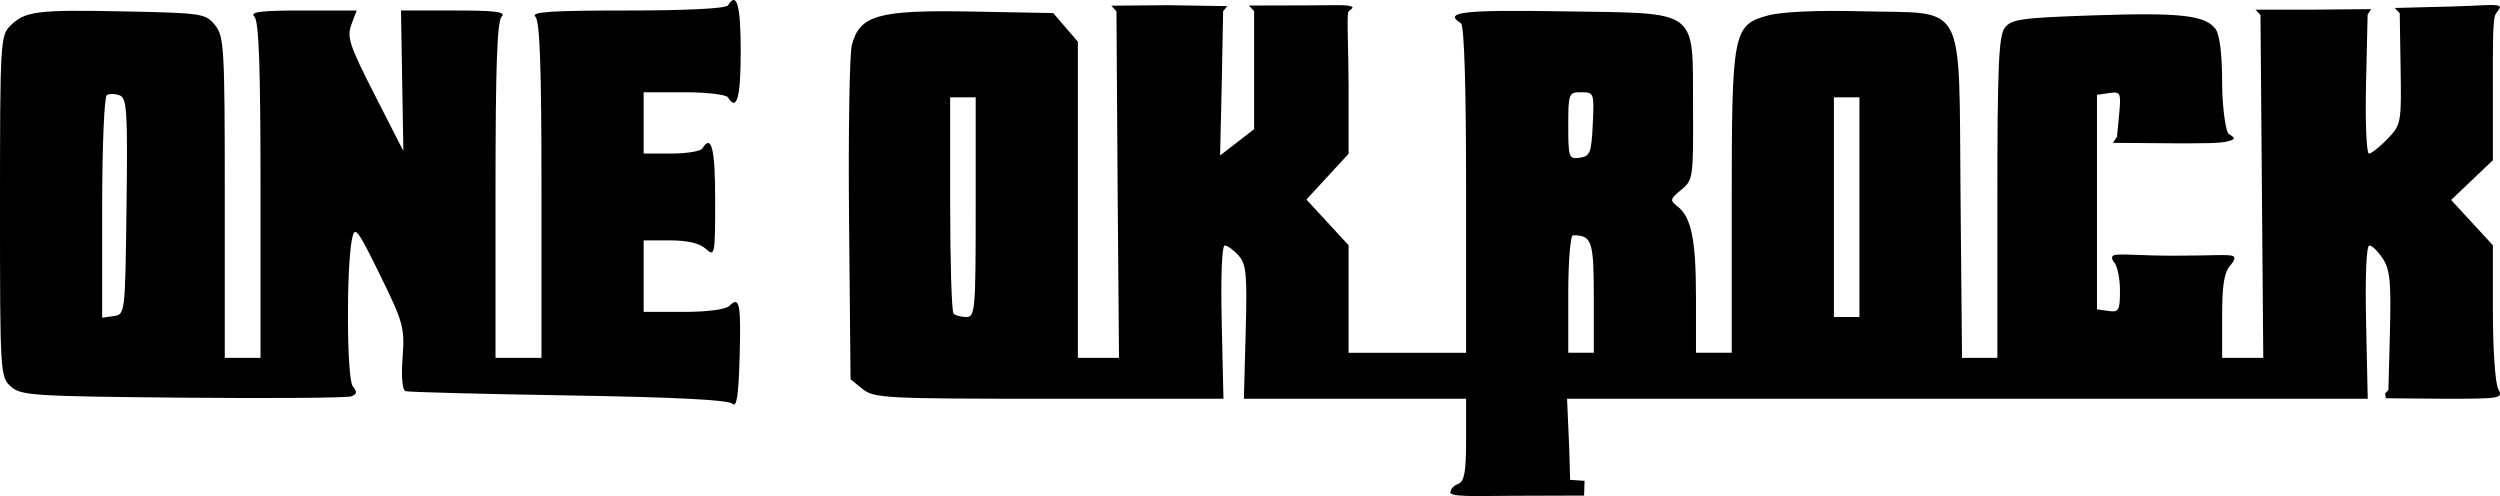
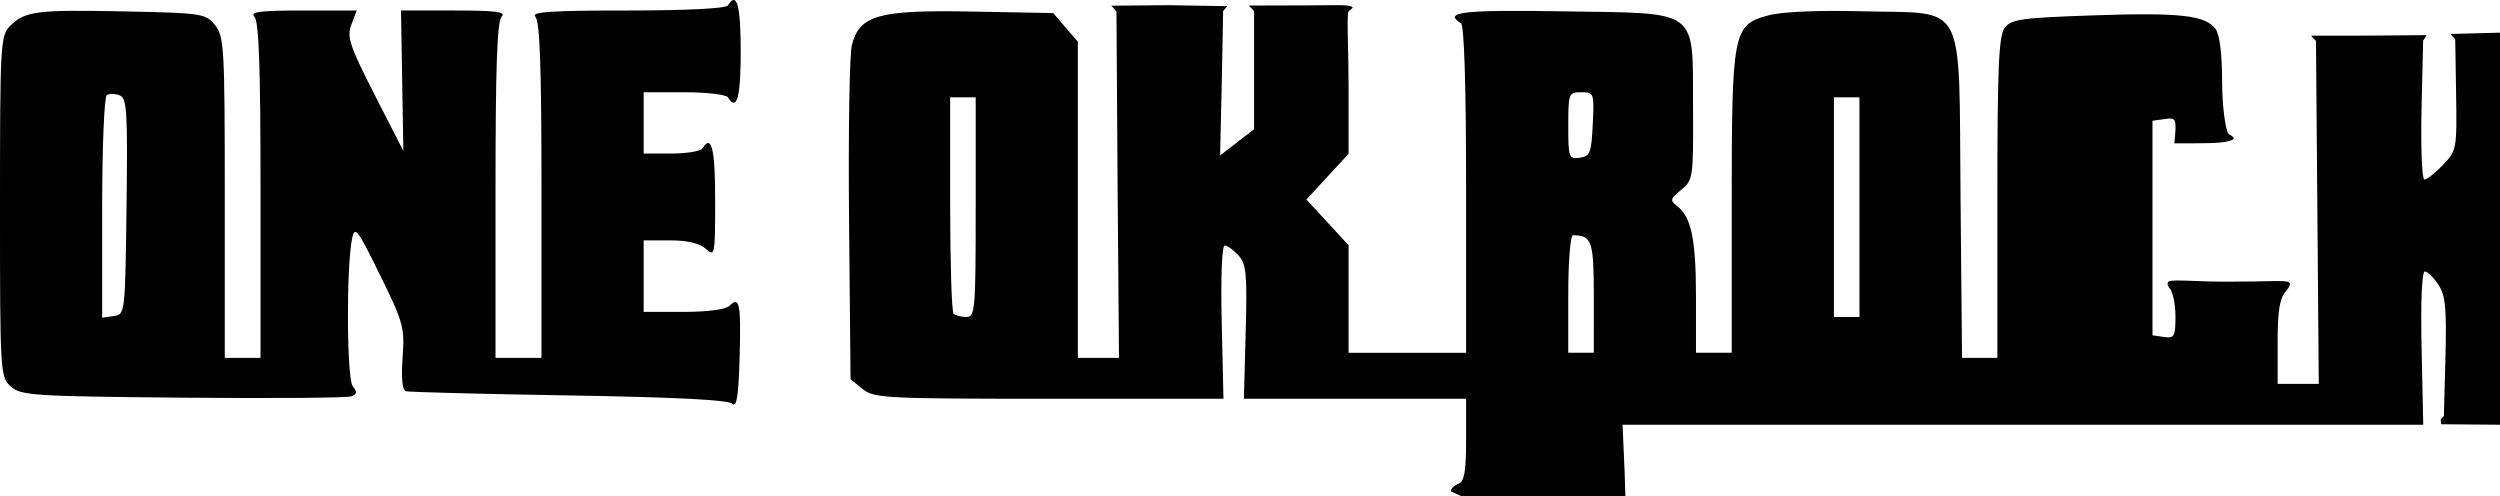
<svg xmlns="http://www.w3.org/2000/svg" xmlns:ns1="http://sodipodi.sourceforge.net/DTD/sodipodi-0.dtd" xmlns:ns2="http://www.inkscape.org/namespaces/inkscape" version="1.1" id="svg869" width="489.394" height="97.107" viewBox="0 0 489.394 97.107" ns1:docname="ONE_OK_ROCK_logo.svg" ns2:version="0.92.4 5da689c313, 2019-01-14">
  <defs id="defs873" />
  <ns1:namedview pagecolor="#ffffff" bordercolor="#666666" borderopacity="1" objecttolerance="10" gridtolerance="10" guidetolerance="10" ns2:pageopacity="0" ns2:pageshadow="2" ns2:window-width="1920" ns2:window-height="1016" id="namedview871" showgrid="false" ns2:zoom="1.3227092" ns2:cx="355.94283" ns2:cy="129.2097" ns2:window-x="0" ns2:window-y="27" ns2:window-maximized="1" ns2:current-layer="svg869" fit-margin-top="0" fit-margin-left="0" fit-margin-right="0" fit-margin-bottom="0" />
-   <path style="fill:#000000" d="m 284,96.164 c 0,-0.491 0.675,-1.152 1.5,-1.469 1.161,-0.446 1.5,-2.39 1.5,-8.607 v -8.031 l -21.75,4.09e-4 -21.75,4.09e-4 0.352,-13.059 c 0.306,-11.367 0.124,-13.311 -1.405,-15 -0.966,-1.068 -2.178,-1.941 -2.694,-1.941 -0.556,0 -0.798,6.099 -0.595,15.001 L 239.5,78.058 205.361,78.058 c -32.115,-7.7e-4 -34.279,-0.114 -36.5,-1.911 L 166.5,74.236 166.209,43.193 c -0.16,-17.073 0.085,-32.526 0.544,-34.339 1.496,-5.907 5.169,-6.934 23.585,-6.591 l 15.838,0.295 2.412,2.806 L 211,8.168 V 39.113 70.057 h 4.026 4.026 l -0.276,-34 -0.222,-33.836 -0.999,-1.109 11.209,-0.096 11.492,0.188 -0.82,0.972 -0.265,14.069 -0.329,14.19 3.329,-2.573 L 245.5,25.289 V 13.172 2.162 l -1.036,-1.075 10.893,-0.032 c 6.101,7.1e-4 8.706,-0.226 9.375,0.33 0.272,0.225 -0.634,0.573 -0.787,0.97 -0.334,0.87 0.054,7.689 0.054,14.806 v 12.941 l -4.127,4.478 -4.127,4.478 4.127,4.478 4.127,4.478 v 10.522 10.522 h 11.5 11.5 V 37.115 c 0,-20.215 -0.367,-32.168 -1,-32.559 -3.565,-2.203 0.287,-2.654 19.974,-2.337 27.002,0.434 25.348,-0.792 25.452,18.872 0.072,13.744 0.009,14.18 -2.325,16.077 -2.151,1.748 -2.233,2.076 -0.795,3.169 2.78,2.113 3.694,6.515 3.694,17.784 v 10.935 h 3.5 3.5 V 40.024 c 0,-33.935 0.235,-35.146 7.171,-37.014 2.692,-0.725 9.693,-1.025 18.561,-0.796 20.45,0.529 18.697,-2.816 19.059,36.368 l 0.29,31.474 h 3.46 3.46 v -31.309 c 0,-25.432 0.266,-31.673 1.417,-33.25 1.267,-1.736 3.092,-1.999 17.25,-2.486 17.104,-0.588 22.071,-0.035 24.056,2.681 0.805,1.101 1.277,4.977 1.277,10.496 0,4.812 0.734,9.689 1.284,10.029 1.381,0.854 1.321,1.034 -0.114,1.436 -1.577,0.442 -5.122,0.402 -10.522,0.402 l -12.015,-0.095 0.784,-1.182 0.366,-3.81 c 0.471,-4.9 0.401,-5.075 -1.897,-4.75 l -2.386,0.337 v 21 21 l 2.25,0.32 c 2.039,0.29 2.25,-0.091 2.25,-4.05 0,-2.403 -0.54,-4.91 -1.2,-5.57 -0.319,-0.319 -0.604,-1.127 0.054,-1.306 1.269,-0.345 5.019,0.106 11.601,0.106 7.887,0 11.012,-0.351 11.762,0.123 0.428,0.271 0.018,1.065 -0.562,1.706 -1.256,1.388 -1.655,3.8 -1.655,10 v 8.171 h 4.026 4.026 l -0.276,-34 -0.269,-33.125 -0.976,-1.042 11.402,-9.6e-4 11.235,-0.101 -0.687,1.079 -0.307,13.19 c -0.18,7.74 0.072,14.001 0.563,14.001 0.489,0 2.123,-1.289 3.632,-2.864 2.69,-2.808 2.74,-3.086 2.56,-14.25 l -0.166,-10.346 -0.962,-1.04 11.126,-0.286 c 5.734,-0.147 8.325,-0.494 9.21,-0.132 0.637,0.261 -0.223,0.923 -0.65,1.722 -0.586,1.096 -0.487,7.93 -0.487,15.285 v 13.221 l -4.088,3.888 -4.088,3.888 4.088,4.434 4.088,4.434 v 13.088 c 0,7.198 0.466,13.959 1.035,15.022 0.995,1.859 0.597,1.934 -10.25,1.936 l -11.758,-0.093 -0.117,-0.957 0.634,-0.649 0.285,-10.715 c 0.275,-10.366 0.05,-12.842 -1.365,-15.001 -0.932,-1.423 -2.125,-2.586 -2.652,-2.586 -0.581,0 -0.831,5.892 -0.635,15.001 l 0.322,15.001 -78.369,-0.001 -78.369,-0.001 0.415,9.5 0.186,6.378 2.823,0.187 -0.089,2.888 -14.301,0.047 c -6.488,0.021 -12.799,0.333 -11.796,-0.893 z m 28,-38 c 0,-11.012 -0.369,-12.107 -4.082,-12.107 -0.505,0 -0.918,5.175 -0.918,11.5 v 11.5 h 2.5 2.5 z M 191,40.557 v -21.5 h -2.5 -2.5 v 20.833 c 0,11.458 0.3,21.133 0.667,21.5 0.367,0.367 1.492,0.667 2.5,0.667 1.721,0 1.833,-1.318 1.833,-21.5 z m 173,0 v -21.5 h -2.5 -2.5 v 21.5 21.5 h 2.5 2.5 z m -52.202,-16.25 c 0.291,-6.109 0.24,-6.25 -2.25,-6.25 -2.472,0 -2.548,0.196 -2.548,6.57 0,6.241 0.113,6.554 2.25,6.25 2.021,-0.287 2.28,-0.956 2.548,-6.57 z m -168.418,54.734 c -0.758,-0.761 -11.104,-1.288 -32,-1.631 -16.984,-0.279 -31.362,-0.652 -31.951,-0.83 -0.678,-0.204 -0.905,-2.622 -0.618,-6.582 0.426,-5.891 0.165,-6.845 -4.429,-16.196 -4.43,-9.016 -4.935,-9.673 -5.461,-7.091 -1.158,5.689 -1.048,27.488 0.146,28.926 0.895,1.078 0.831,1.522 -0.282,1.949 C 67.992,77.89 53.138,78.008 35.775,77.848 6.366,77.577 4.063,77.427 2.104,75.652 0.046,73.788 0,73.023 0,40.402 0,8.533 0.087,6.969 1.975,5.082 c 2.914,-2.914 5.19,-3.202 22.473,-2.848 15.142,0.31 15.806,0.411 17.643,2.683 C 43.879,7.129 44,9.266 44,38.668 v 31.389 h 3.5 3.5 v -32.8 C 51,13.079 50.685,4.141 49.8,3.257 c -0.933,-0.933 1.158,-1.2 9.413,-1.2 h 10.613 l -1.042,2.761 c -0.917,2.429 -0.369,4.079 4.567,13.75 L 78.961,29.557 78.73,15.805 78.5,2.053 l 10.45,0.002 c 8.128,10e-4 10.183,0.268 9.25,1.202 -0.885,0.885 -1.2,9.822 -1.2,34 v 32.8 H 101.5 106 v -32.8 c 0,-24.178 -0.315,-33.115 -1.2,-34 -0.933,-0.933 3.054,-1.2 17.941,-1.2 11.682,0 19.382,-0.39 19.759,-1 1.739,-2.814 2.5,-0.075 2.5,9 0,9.075 -0.761,11.814 -2.5,9 -0.34,-0.55 -4.191,-1 -8.559,-1 H 126 v 6 6 h 5.441 c 2.993,0 5.719,-0.45 6.059,-1 1.784,-2.887 2.5,0.02 2.5,10.155 0,10.743 -0.068,11.094 -1.829,9.5 -1.205,-1.091 -3.591,-1.655 -7,-1.655 H 126 v 7 7 h 7.8 c 4.672,0 8.274,-0.475 8.983,-1.183 1.996,-1.996 2.3,-0.459 2.003,10.107 -0.212,7.521 -0.579,9.89 -1.407,9.06 z M 24.77,40.421 C 25.008,21.758 24.851,19.214 23.429,18.668 22.544,18.328 21.41,18.303 20.91,18.613 20.409,18.922 20,28.846 20,40.685 v 21.511 l 2.25,-0.32 c 2.242,-0.318 2.251,-0.391 2.52,-21.455 z" id="path881" ns2:connector-curvature="0" ns1:nodetypes="ccscccscsccsccscscccccccccccccccccccccscscccccccccscscccscccscsscccscscsssscccscccsscsssssccccccccccsssccsscscccccscscccsssscccccccsccssscccsscccscssccccccccccsssccscsssssssssssscccssscsscccccscccssscssscccscscscccscscccccscscc" />
+   <path style="fill:#000000" d="m 284,96.164 c 0,-0.491 0.675,-1.152 1.5,-1.469 1.161,-0.446 1.5,-2.39 1.5,-8.607 v -8.031 l -21.75,4.09e-4 -21.75,4.09e-4 0.352,-13.059 c 0.306,-11.367 0.124,-13.311 -1.405,-15 -0.966,-1.068 -2.178,-1.941 -2.694,-1.941 -0.556,0 -0.798,6.099 -0.595,15.001 L 239.5,78.058 205.361,78.058 c -32.115,-7.7e-4 -34.279,-0.114 -36.5,-1.911 L 166.5,74.236 166.209,43.193 c -0.16,-17.073 0.085,-32.526 0.544,-34.339 1.496,-5.907 5.169,-6.934 23.585,-6.591 l 15.838,0.295 2.412,2.806 L 211,8.168 V 39.113 70.057 h 4.026 4.026 l -0.276,-34 -0.222,-33.836 -0.999,-1.109 11.209,-0.096 11.492,0.188 -0.82,0.972 -0.265,14.069 -0.329,14.19 3.329,-2.573 L 245.5,25.289 V 13.172 2.162 l -1.036,-1.075 10.893,-0.032 c 6.101,7.1e-4 8.706,-0.226 9.375,0.33 0.272,0.225 -0.634,0.573 -0.787,0.97 -0.334,0.87 0.054,7.689 0.054,14.806 v 12.941 l -4.127,4.478 -4.127,4.478 4.127,4.478 4.127,4.478 v 10.522 10.522 h 11.5 11.5 V 37.115 c 0,-20.215 -0.367,-32.168 -1,-32.559 -3.565,-2.203 0.287,-2.654 19.974,-2.337 27.002,0.434 25.348,-0.792 25.452,18.872 0.072,13.744 0.009,14.18 -2.325,16.077 -2.151,1.748 -2.233,2.076 -0.795,3.169 2.78,2.113 3.694,6.515 3.694,17.784 v 10.935 h 3.5 3.5 V 40.024 c 0,-33.935 0.235,-35.146 7.171,-37.014 2.692,-0.725 9.693,-1.025 18.561,-0.796 20.45,0.529 18.697,-2.816 19.059,36.368 l 0.29,31.474 h 3.46 3.46 v -31.309 c 0,-25.432 0.266,-31.673 1.417,-33.25 1.267,-1.736 3.092,-1.999 17.25,-2.486 17.104,-0.588 22.071,-0.035 24.056,2.681 0.805,1.101 1.277,4.977 1.277,10.496 0,4.812 0.734,9.689 1.284,10.029 1.381,0.854 1.321,1.034 -0.114,1.436 -1.577,0.442 -5.122,0.402 -10.522,0.402 c 0.471,-4.9 0.401,-5.075 -1.897,-4.75 l -2.386,0.337 v 21 21 l 2.25,0.32 c 2.039,0.29 2.25,-0.091 2.25,-4.05 0,-2.403 -0.54,-4.91 -1.2,-5.57 -0.319,-0.319 -0.604,-1.127 0.054,-1.306 1.269,-0.345 5.019,0.106 11.601,0.106 7.887,0 11.012,-0.351 11.762,0.123 0.428,0.271 0.018,1.065 -0.562,1.706 -1.256,1.388 -1.655,3.8 -1.655,10 v 8.171 h 4.026 4.026 l -0.276,-34 -0.269,-33.125 -0.976,-1.042 11.402,-9.6e-4 11.235,-0.101 -0.687,1.079 -0.307,13.19 c -0.18,7.74 0.072,14.001 0.563,14.001 0.489,0 2.123,-1.289 3.632,-2.864 2.69,-2.808 2.74,-3.086 2.56,-14.25 l -0.166,-10.346 -0.962,-1.04 11.126,-0.286 c 5.734,-0.147 8.325,-0.494 9.21,-0.132 0.637,0.261 -0.223,0.923 -0.65,1.722 -0.586,1.096 -0.487,7.93 -0.487,15.285 v 13.221 l -4.088,3.888 -4.088,3.888 4.088,4.434 4.088,4.434 v 13.088 c 0,7.198 0.466,13.959 1.035,15.022 0.995,1.859 0.597,1.934 -10.25,1.936 l -11.758,-0.093 -0.117,-0.957 0.634,-0.649 0.285,-10.715 c 0.275,-10.366 0.05,-12.842 -1.365,-15.001 -0.932,-1.423 -2.125,-2.586 -2.652,-2.586 -0.581,0 -0.831,5.892 -0.635,15.001 l 0.322,15.001 -78.369,-0.001 -78.369,-0.001 0.415,9.5 0.186,6.378 2.823,0.187 -0.089,2.888 -14.301,0.047 c -6.488,0.021 -12.799,0.333 -11.796,-0.893 z m 28,-38 c 0,-11.012 -0.369,-12.107 -4.082,-12.107 -0.505,0 -0.918,5.175 -0.918,11.5 v 11.5 h 2.5 2.5 z M 191,40.557 v -21.5 h -2.5 -2.5 v 20.833 c 0,11.458 0.3,21.133 0.667,21.5 0.367,0.367 1.492,0.667 2.5,0.667 1.721,0 1.833,-1.318 1.833,-21.5 z m 173,0 v -21.5 h -2.5 -2.5 v 21.5 21.5 h 2.5 2.5 z m -52.202,-16.25 c 0.291,-6.109 0.24,-6.25 -2.25,-6.25 -2.472,0 -2.548,0.196 -2.548,6.57 0,6.241 0.113,6.554 2.25,6.25 2.021,-0.287 2.28,-0.956 2.548,-6.57 z m -168.418,54.734 c -0.758,-0.761 -11.104,-1.288 -32,-1.631 -16.984,-0.279 -31.362,-0.652 -31.951,-0.83 -0.678,-0.204 -0.905,-2.622 -0.618,-6.582 0.426,-5.891 0.165,-6.845 -4.429,-16.196 -4.43,-9.016 -4.935,-9.673 -5.461,-7.091 -1.158,5.689 -1.048,27.488 0.146,28.926 0.895,1.078 0.831,1.522 -0.282,1.949 C 67.992,77.89 53.138,78.008 35.775,77.848 6.366,77.577 4.063,77.427 2.104,75.652 0.046,73.788 0,73.023 0,40.402 0,8.533 0.087,6.969 1.975,5.082 c 2.914,-2.914 5.19,-3.202 22.473,-2.848 15.142,0.31 15.806,0.411 17.643,2.683 C 43.879,7.129 44,9.266 44,38.668 v 31.389 h 3.5 3.5 v -32.8 C 51,13.079 50.685,4.141 49.8,3.257 c -0.933,-0.933 1.158,-1.2 9.413,-1.2 h 10.613 l -1.042,2.761 c -0.917,2.429 -0.369,4.079 4.567,13.75 L 78.961,29.557 78.73,15.805 78.5,2.053 l 10.45,0.002 c 8.128,10e-4 10.183,0.268 9.25,1.202 -0.885,0.885 -1.2,9.822 -1.2,34 v 32.8 H 101.5 106 v -32.8 c 0,-24.178 -0.315,-33.115 -1.2,-34 -0.933,-0.933 3.054,-1.2 17.941,-1.2 11.682,0 19.382,-0.39 19.759,-1 1.739,-2.814 2.5,-0.075 2.5,9 0,9.075 -0.761,11.814 -2.5,9 -0.34,-0.55 -4.191,-1 -8.559,-1 H 126 v 6 6 h 5.441 c 2.993,0 5.719,-0.45 6.059,-1 1.784,-2.887 2.5,0.02 2.5,10.155 0,10.743 -0.068,11.094 -1.829,9.5 -1.205,-1.091 -3.591,-1.655 -7,-1.655 H 126 v 7 7 h 7.8 c 4.672,0 8.274,-0.475 8.983,-1.183 1.996,-1.996 2.3,-0.459 2.003,10.107 -0.212,7.521 -0.579,9.89 -1.407,9.06 z M 24.77,40.421 C 25.008,21.758 24.851,19.214 23.429,18.668 22.544,18.328 21.41,18.303 20.91,18.613 20.409,18.922 20,28.846 20,40.685 v 21.511 l 2.25,-0.32 c 2.242,-0.318 2.251,-0.391 2.52,-21.455 z" id="path881" ns2:connector-curvature="0" ns1:nodetypes="ccscccscsccsccscscccccccccccccccccccccscscccccccccscscccscccscsscccscscsssscccscccsscsssssccccccccccsssccsscscccccscscccsssscccccccsccssscccsscccscssccccccccccsssccscsssssssssssscccssscsscccccscccssscssscccscscscccscscccccscscc" />
</svg>